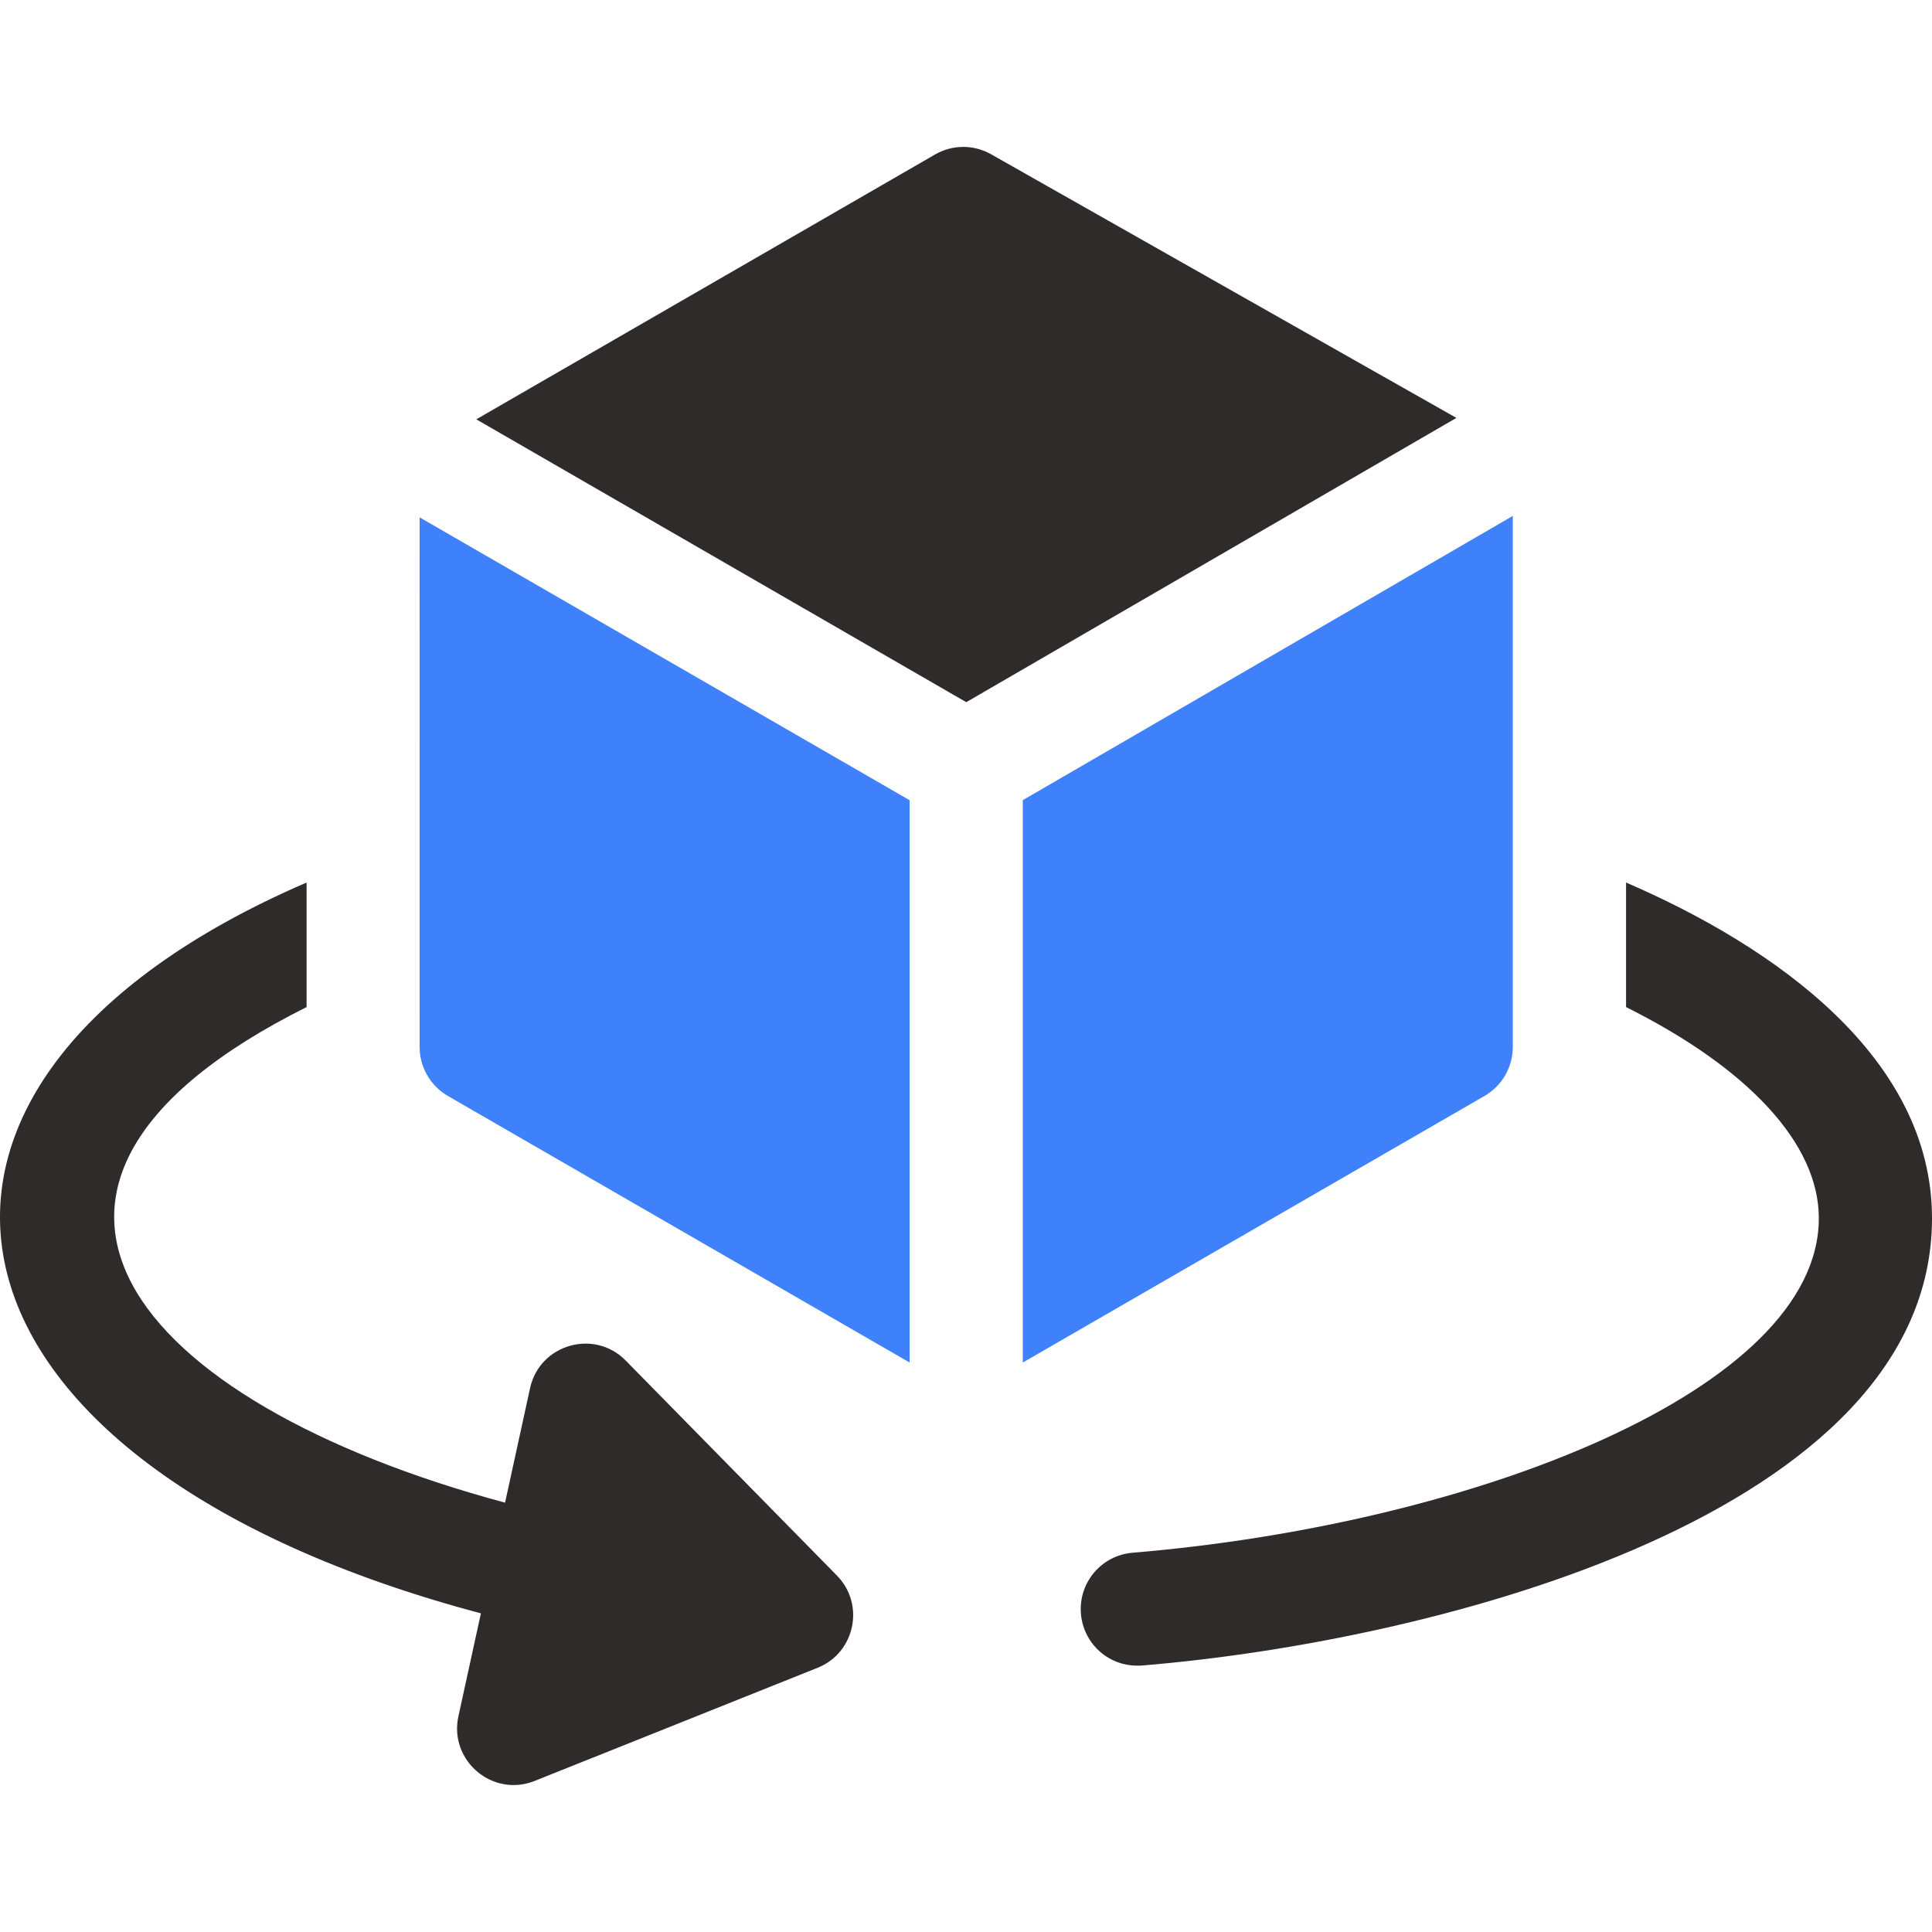
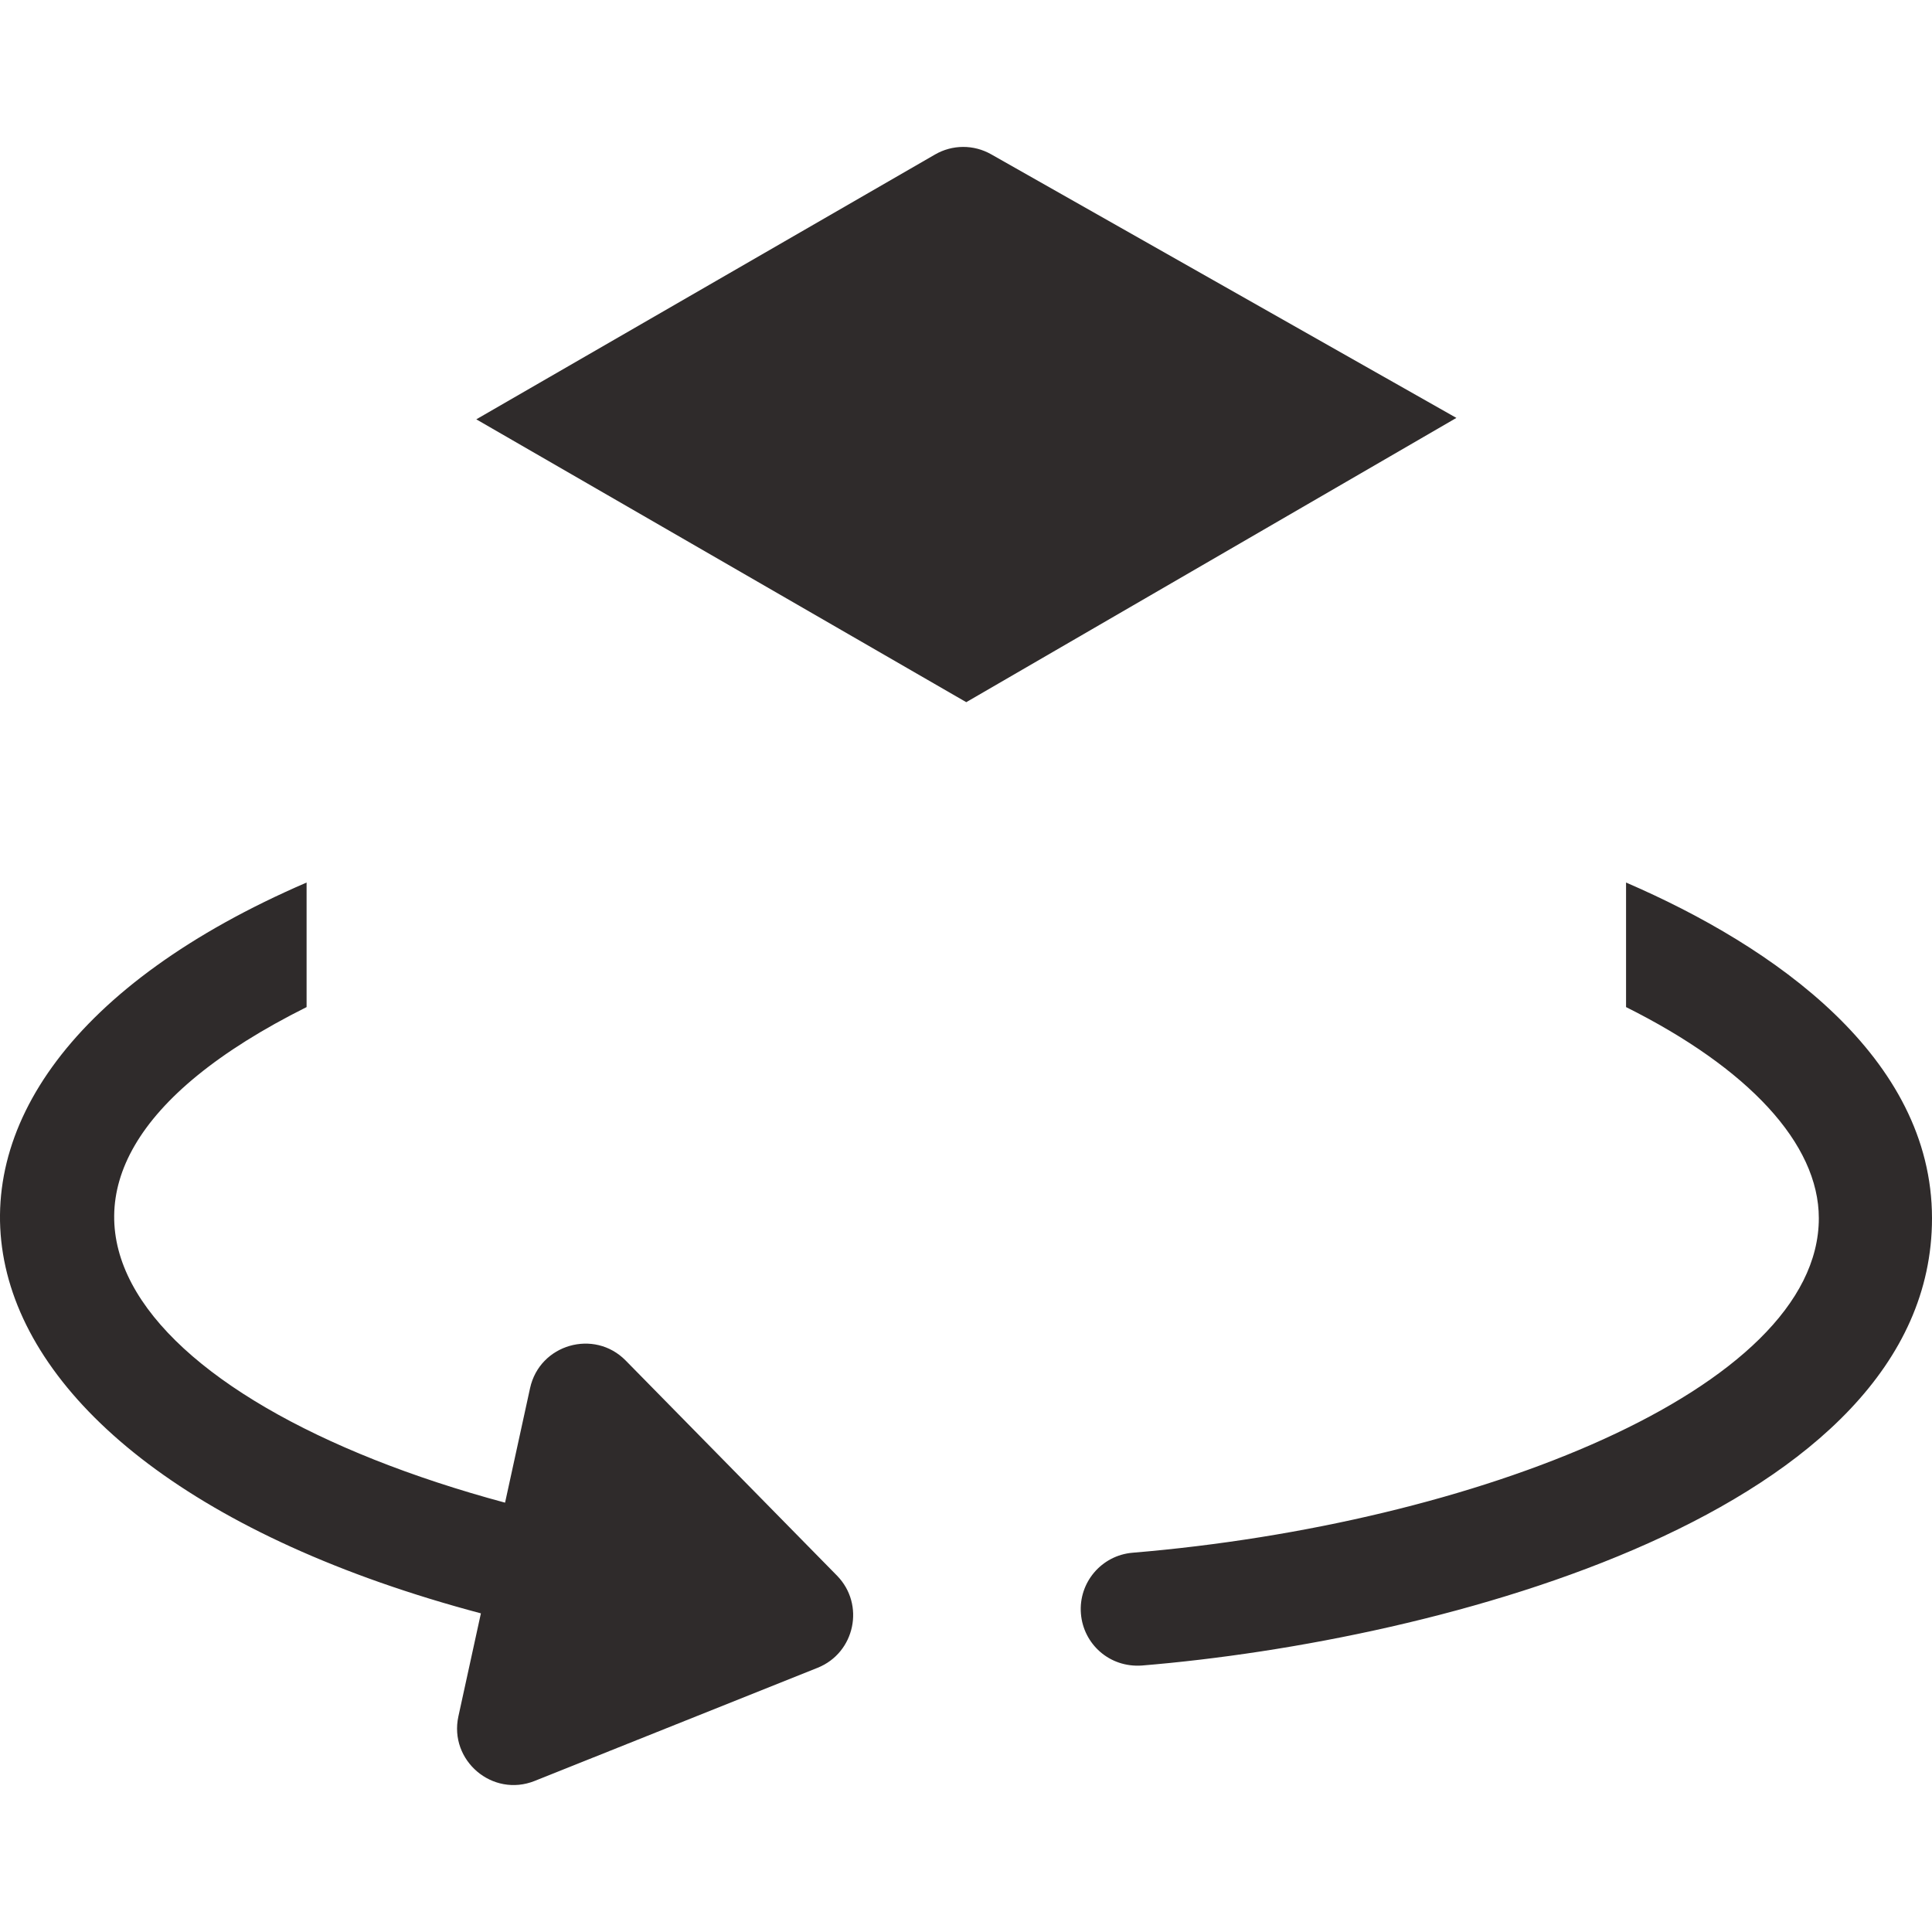
<svg xmlns="http://www.w3.org/2000/svg" width="45" height="45" viewBox="0 0 45 45" fill="none">
  <g clip-path="url(#clip0_948_20898)">
    <path d="M37.874 20.556V23.457C40.714 24.876 42.364 26.633 42.364 28.375C42.364 32.368 34.33 35.505 26.381 36.166C25.656 36.226 25.116 36.863 25.177 37.588C25.234 38.285 25.835 38.848 26.599 38.793C33.517 38.224 45 35.238 45 28.375C45 24.627 41.332 22.048 37.874 20.556ZM14.574 31.69C13.842 30.945 12.57 31.309 12.346 32.333L11.764 35C3.039 32.651 -1.15 27.601 7.141 23.457V20.556C-3.739 25.25 -2.031 34.065 11.201 37.578L10.677 39.977C10.453 41.005 11.471 41.874 12.454 41.481L19.044 38.846C19.915 38.497 20.154 37.37 19.494 36.698L14.574 31.69ZM23.086 3.594C22.887 3.481 22.661 3.421 22.431 3.422C22.202 3.423 21.976 3.484 21.778 3.599L11.094 9.767L22.506 16.355L33.922 9.734L23.086 3.594Z" fill="#2F2B2B" />
-     <path d="M9.774 24.386C9.774 24.617 9.834 24.844 9.95 25.044C10.066 25.245 10.232 25.411 10.432 25.527L21.187 31.736V18.639L9.773 12.05L9.774 24.386ZM35.236 24.386V12.017L23.823 18.637V31.736L34.577 25.527C34.777 25.411 34.944 25.245 35.059 25.045C35.175 24.844 35.236 24.617 35.236 24.386Z" fill="#3F81FB" />
  </g>
  <defs>
    <clipPath id="clip0_948_20898">
      <rect width="45" height="45" fill="white" />
    </clipPath>
  </defs>
</svg>